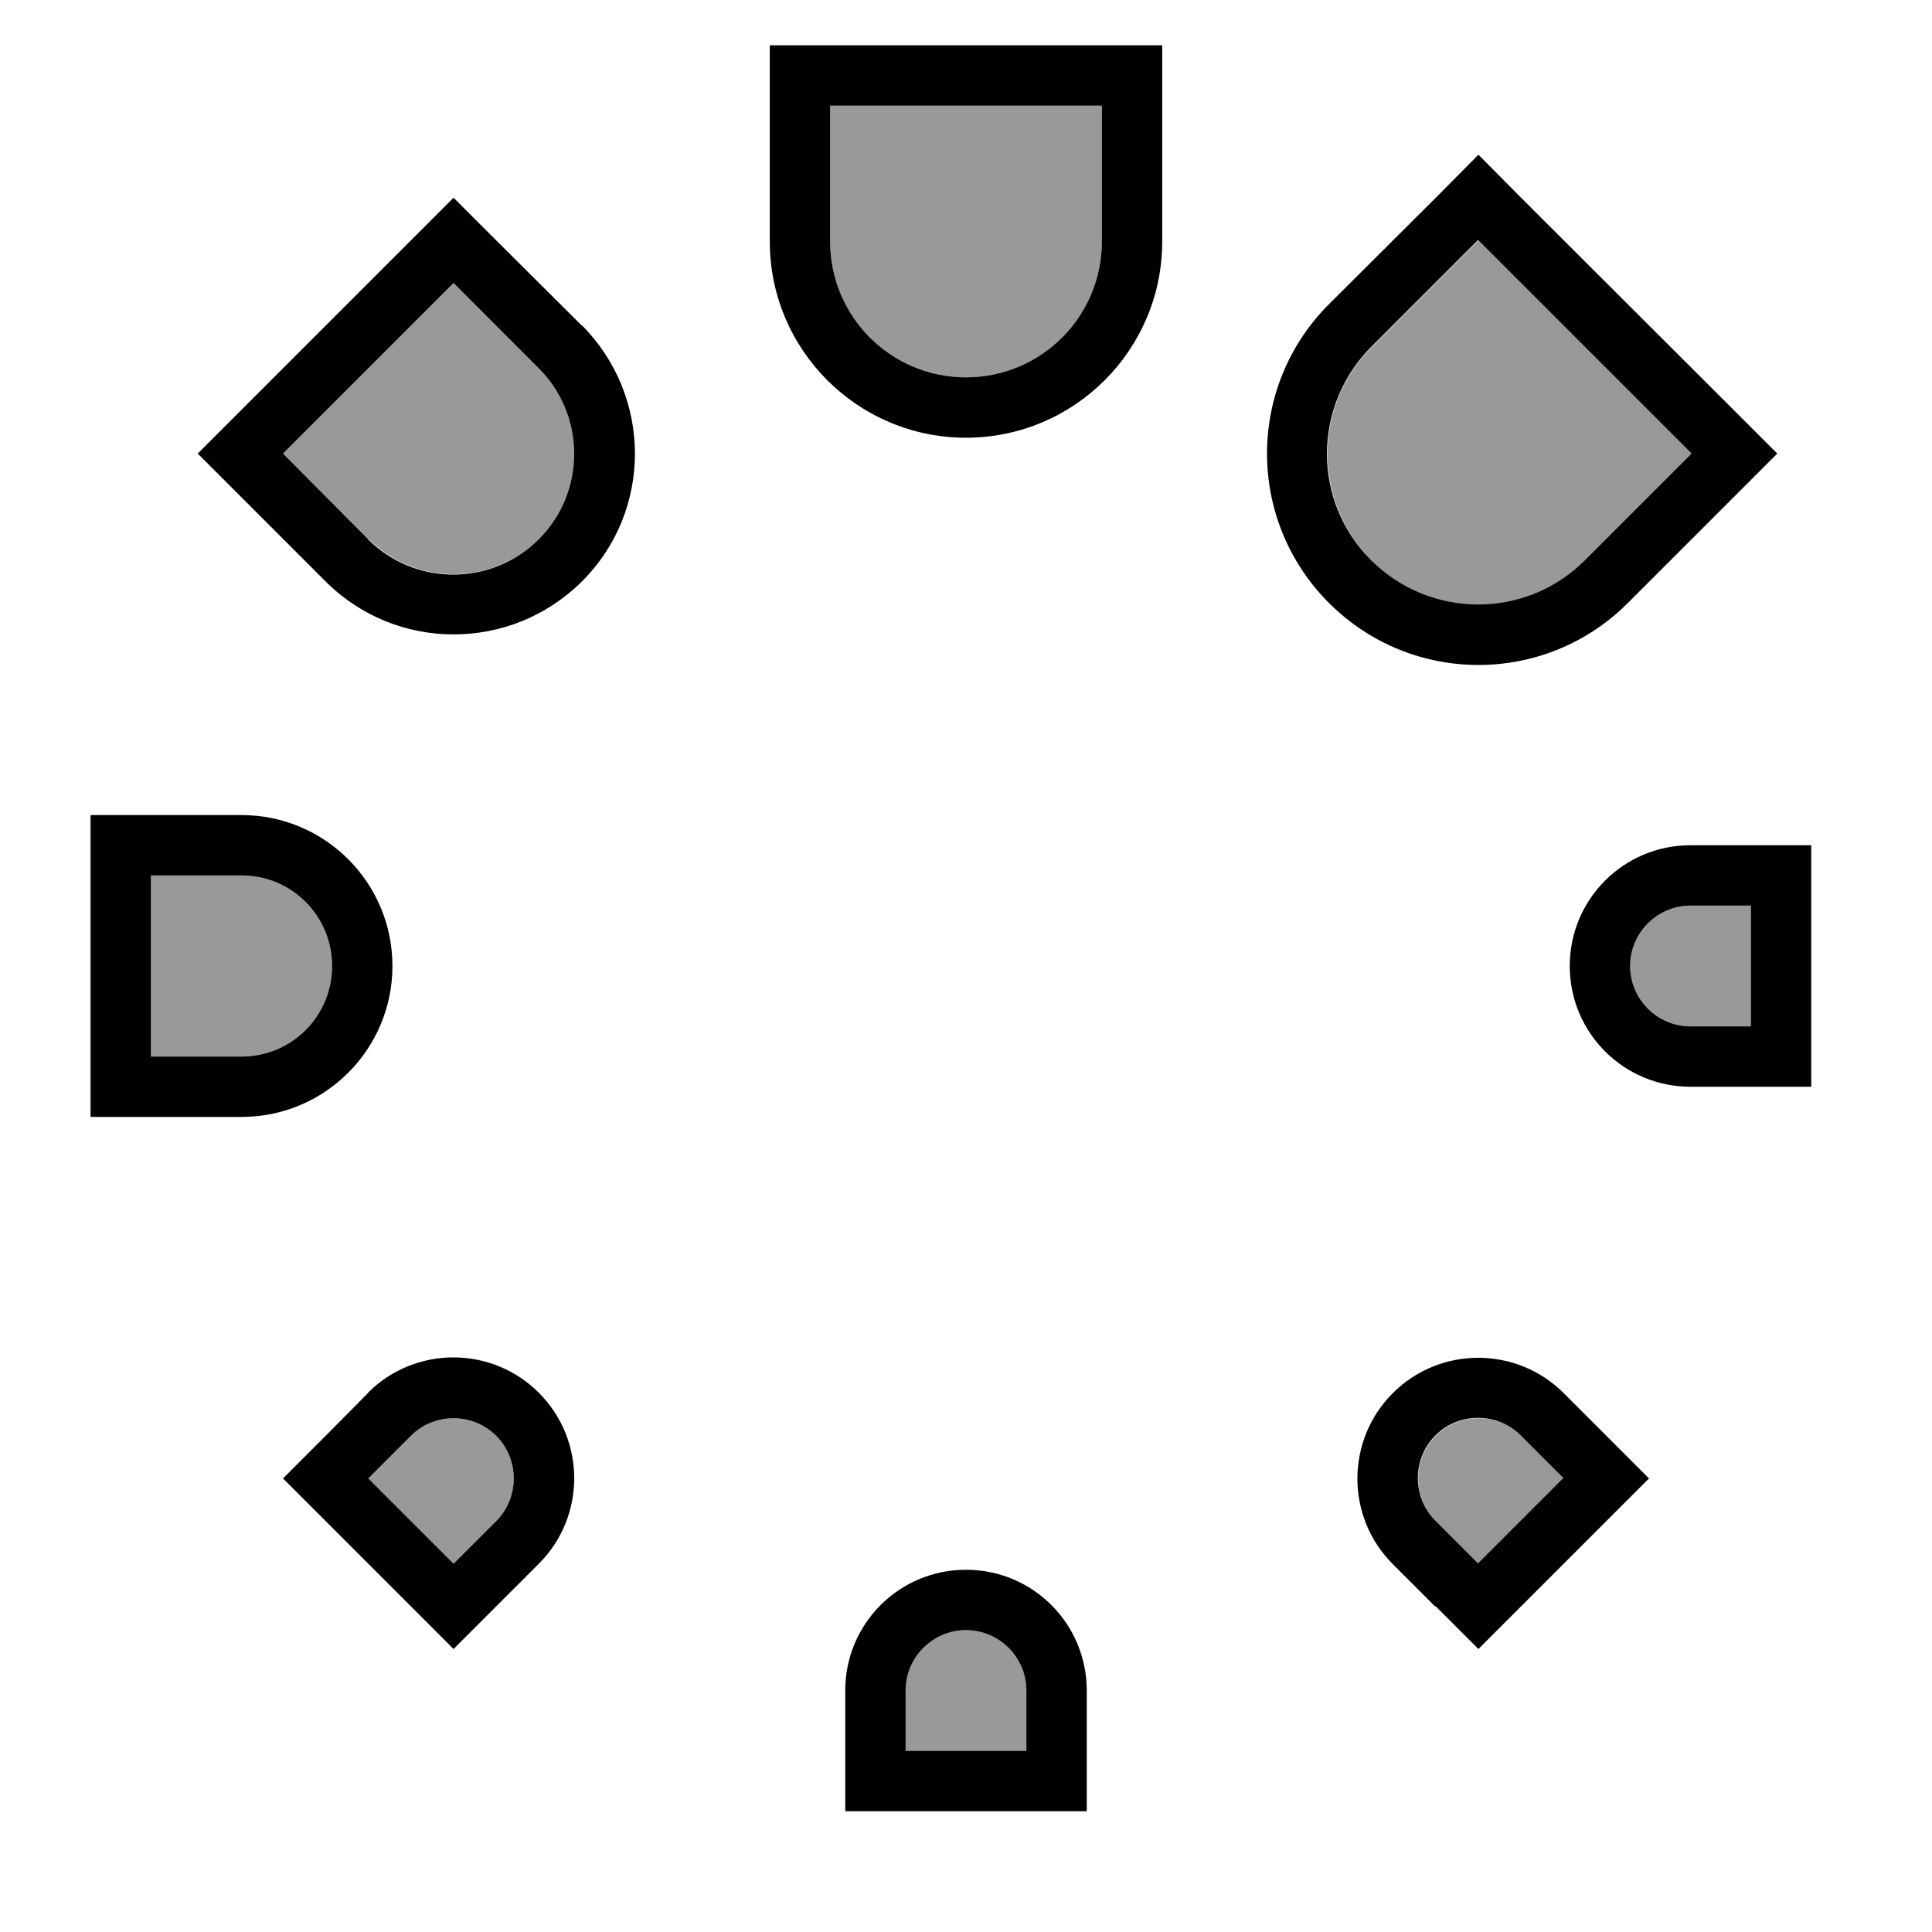
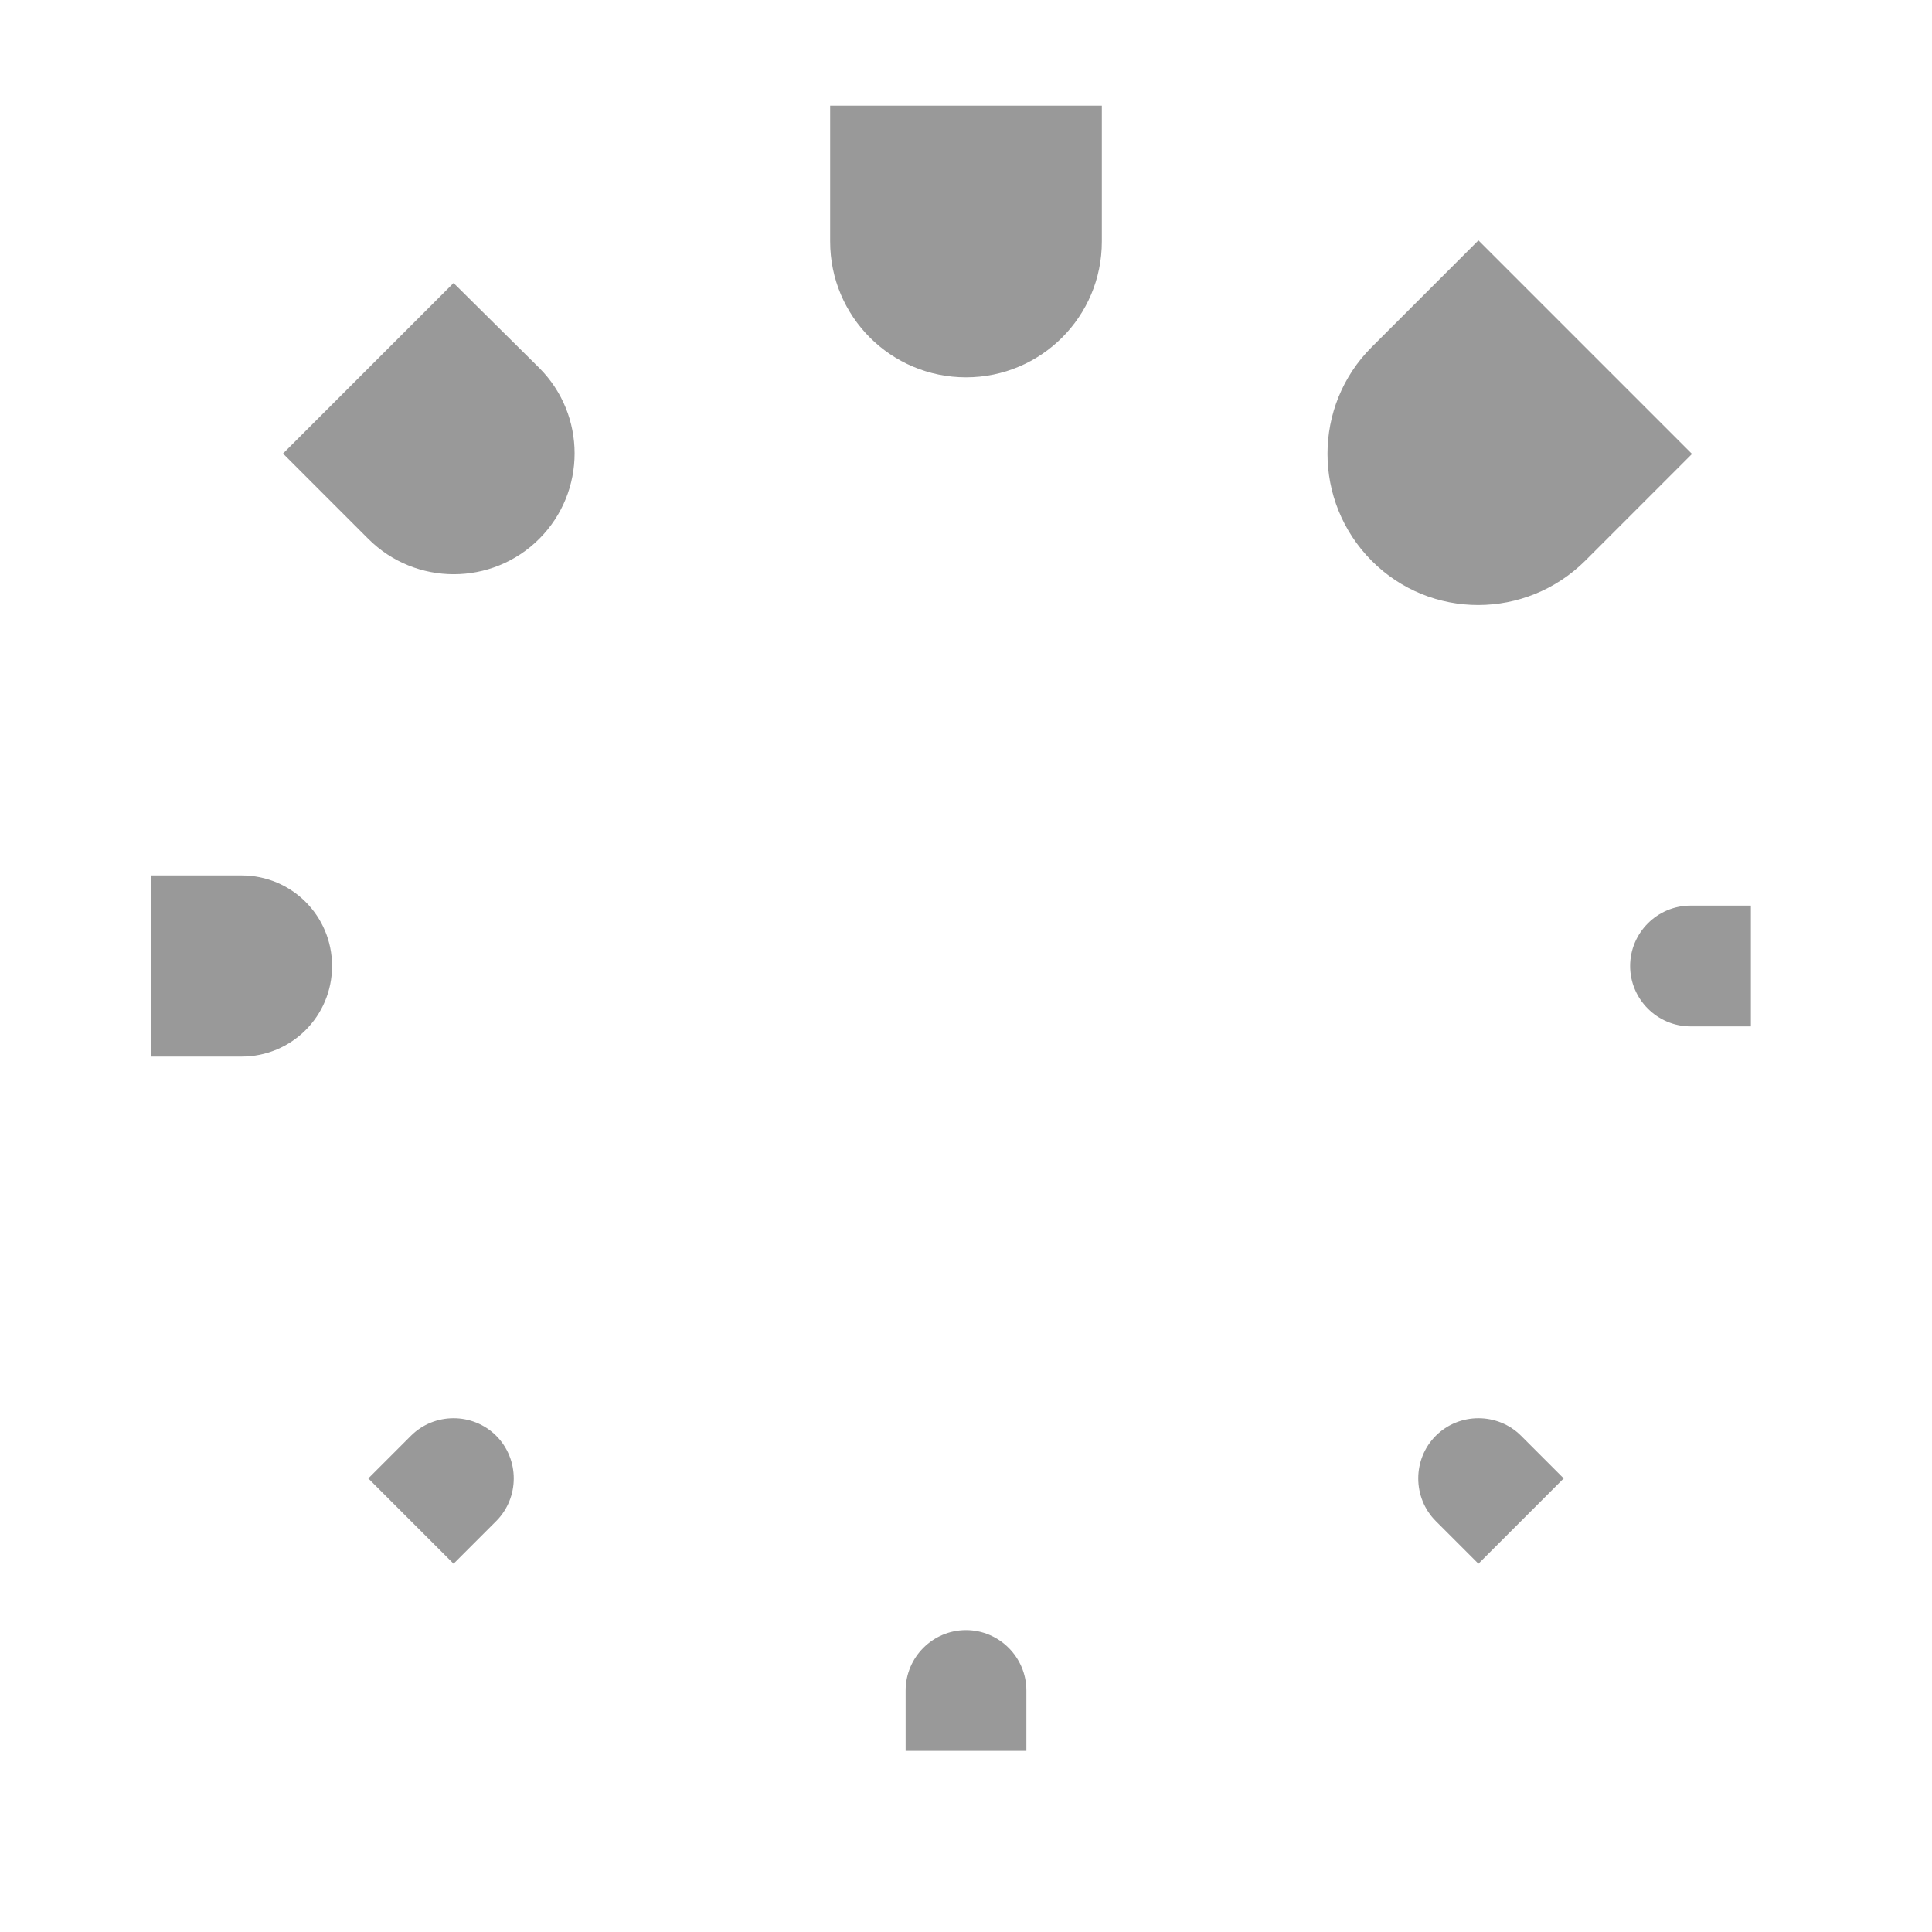
<svg xmlns="http://www.w3.org/2000/svg" viewBox="0 0 512 512">
  <defs>
    <style>.fa-secondary{opacity:.4}</style>
  </defs>
  <path class="fa-secondary" d="M40 232l0 48 24 0c13.3 0 24-10.7 24-24s-10.7-24-24-24l-24 0zM75 120.2l22.6 22.6c12.5 12.5 32.8 12.5 45.3 0s12.5-32.8 0-45.3L120.2 75 75 120.2zM97.6 391.8l22.6 22.6 11.3-11.3c6.2-6.2 6.2-16.4 0-22.6s-16.4-6.2-22.6 0L97.6 391.8zM220 28l0 36c0 19.9 16.1 36 36 36s36-16.1 36-36l0-36-72 0zm20 420l0 16 32 0 0-16c0-8.8-7.2-16-16-16s-16 7.2-16 16zM363.5 92c-15.6 15.6-15.6 40.9 0 56.6s40.9 15.6 56.6 0l28.3-28.3L391.8 63.7 363.5 92zm17 288.5c-6.2 6.2-6.2 16.4 0 22.6l11.3 11.3 22.6-22.6-11.3-11.3c-6.2-6.2-16.4-6.2-22.6 0zM432 256c0 8.8 7.2 16 16 16l16 0 0-32-16 0c-8.8 0-16 7.2-16 16z" />
-   <path class="fa-primary" d="M220 28l72 0 0 36c0 19.9-16.1 36-36 36s-36-16.1-36-36l0-36zM204 12l0 16 0 36c0 28.7 23.3 52 52 52s52-23.3 52-52l0-36 0-16-16 0-72 0-16 0zm68 436l0 16-32 0 0-16c0-8.8 7.2-16 16-16s16 7.2 16 16zm-48 0l0 16 0 16 16 0 32 0 16 0 0-16 0-16c0-17.7-14.3-32-32-32s-32 14.3-32 32zM448 272c-8.8 0-16-7.2-16-16s7.2-16 16-16l16 0 0 32-16 0zm16 16l16 0 0-16 0-32 0-16-16 0-16 0c-17.7 0-32 14.3-32 32s14.3 32 32 32l16 0zM64 280l-24 0 0-48 24 0c13.3 0 24 10.7 24 24s-10.7 24-24 24zm0-64l-24 0-16 0 0 16 0 48 0 16 16 0 24 0c22.1 0 40-17.9 40-40s-17.9-40-40-40zm384.3-95.8L420 148.5c-15.6 15.6-40.9 15.6-56.6 0s-15.6-40.9 0-56.6l28.3-28.3 56.6 56.6zM403.1 52.4L391.8 41 380.5 52.4 352.2 80.6c-21.9 21.9-21.9 57.3 0 79.2s57.3 21.9 79.2 0l28.3-28.3L471 120.2l-11.3-11.3L403.1 52.4zM131.5 403.1l-11.3 11.3L97.6 391.8l11.3-11.3c6.2-6.2 16.4-6.2 22.6 0s6.2 16.4 0 22.6zM97.6 369.1L86.3 380.5 75 391.8l11.3 11.3 22.6 22.6L120.2 437l11.3-11.3 11.3-11.3c12.5-12.5 12.5-32.8 0-45.3s-32.8-12.5-45.3 0zm282.8 33.9c-6.2-6.2-6.2-16.4 0-22.6s16.4-6.2 22.6 0l11.3 11.3-22.6 22.6-11.3-11.3zm0 22.6L391.8 437l11.3-11.3 22.6-22.6L437 391.8l-11.3-11.3-11.3-11.3c-12.5-12.5-32.8-12.5-45.3 0s-12.5 32.8 0 45.3l11.3 11.3zM97.6 142.9L75 120.2 120.2 75l22.6 22.6c12.5 12.5 12.5 32.8 0 45.3s-32.8 12.5-45.3 0zm56.6-56.6L131.5 63.7 120.2 52.4 108.9 63.7 63.7 108.9 52.4 120.2l11.3 11.3 22.6 22.6c18.7 18.7 49.1 18.7 67.9 0s18.7-49.1 0-67.9z" />
</svg>